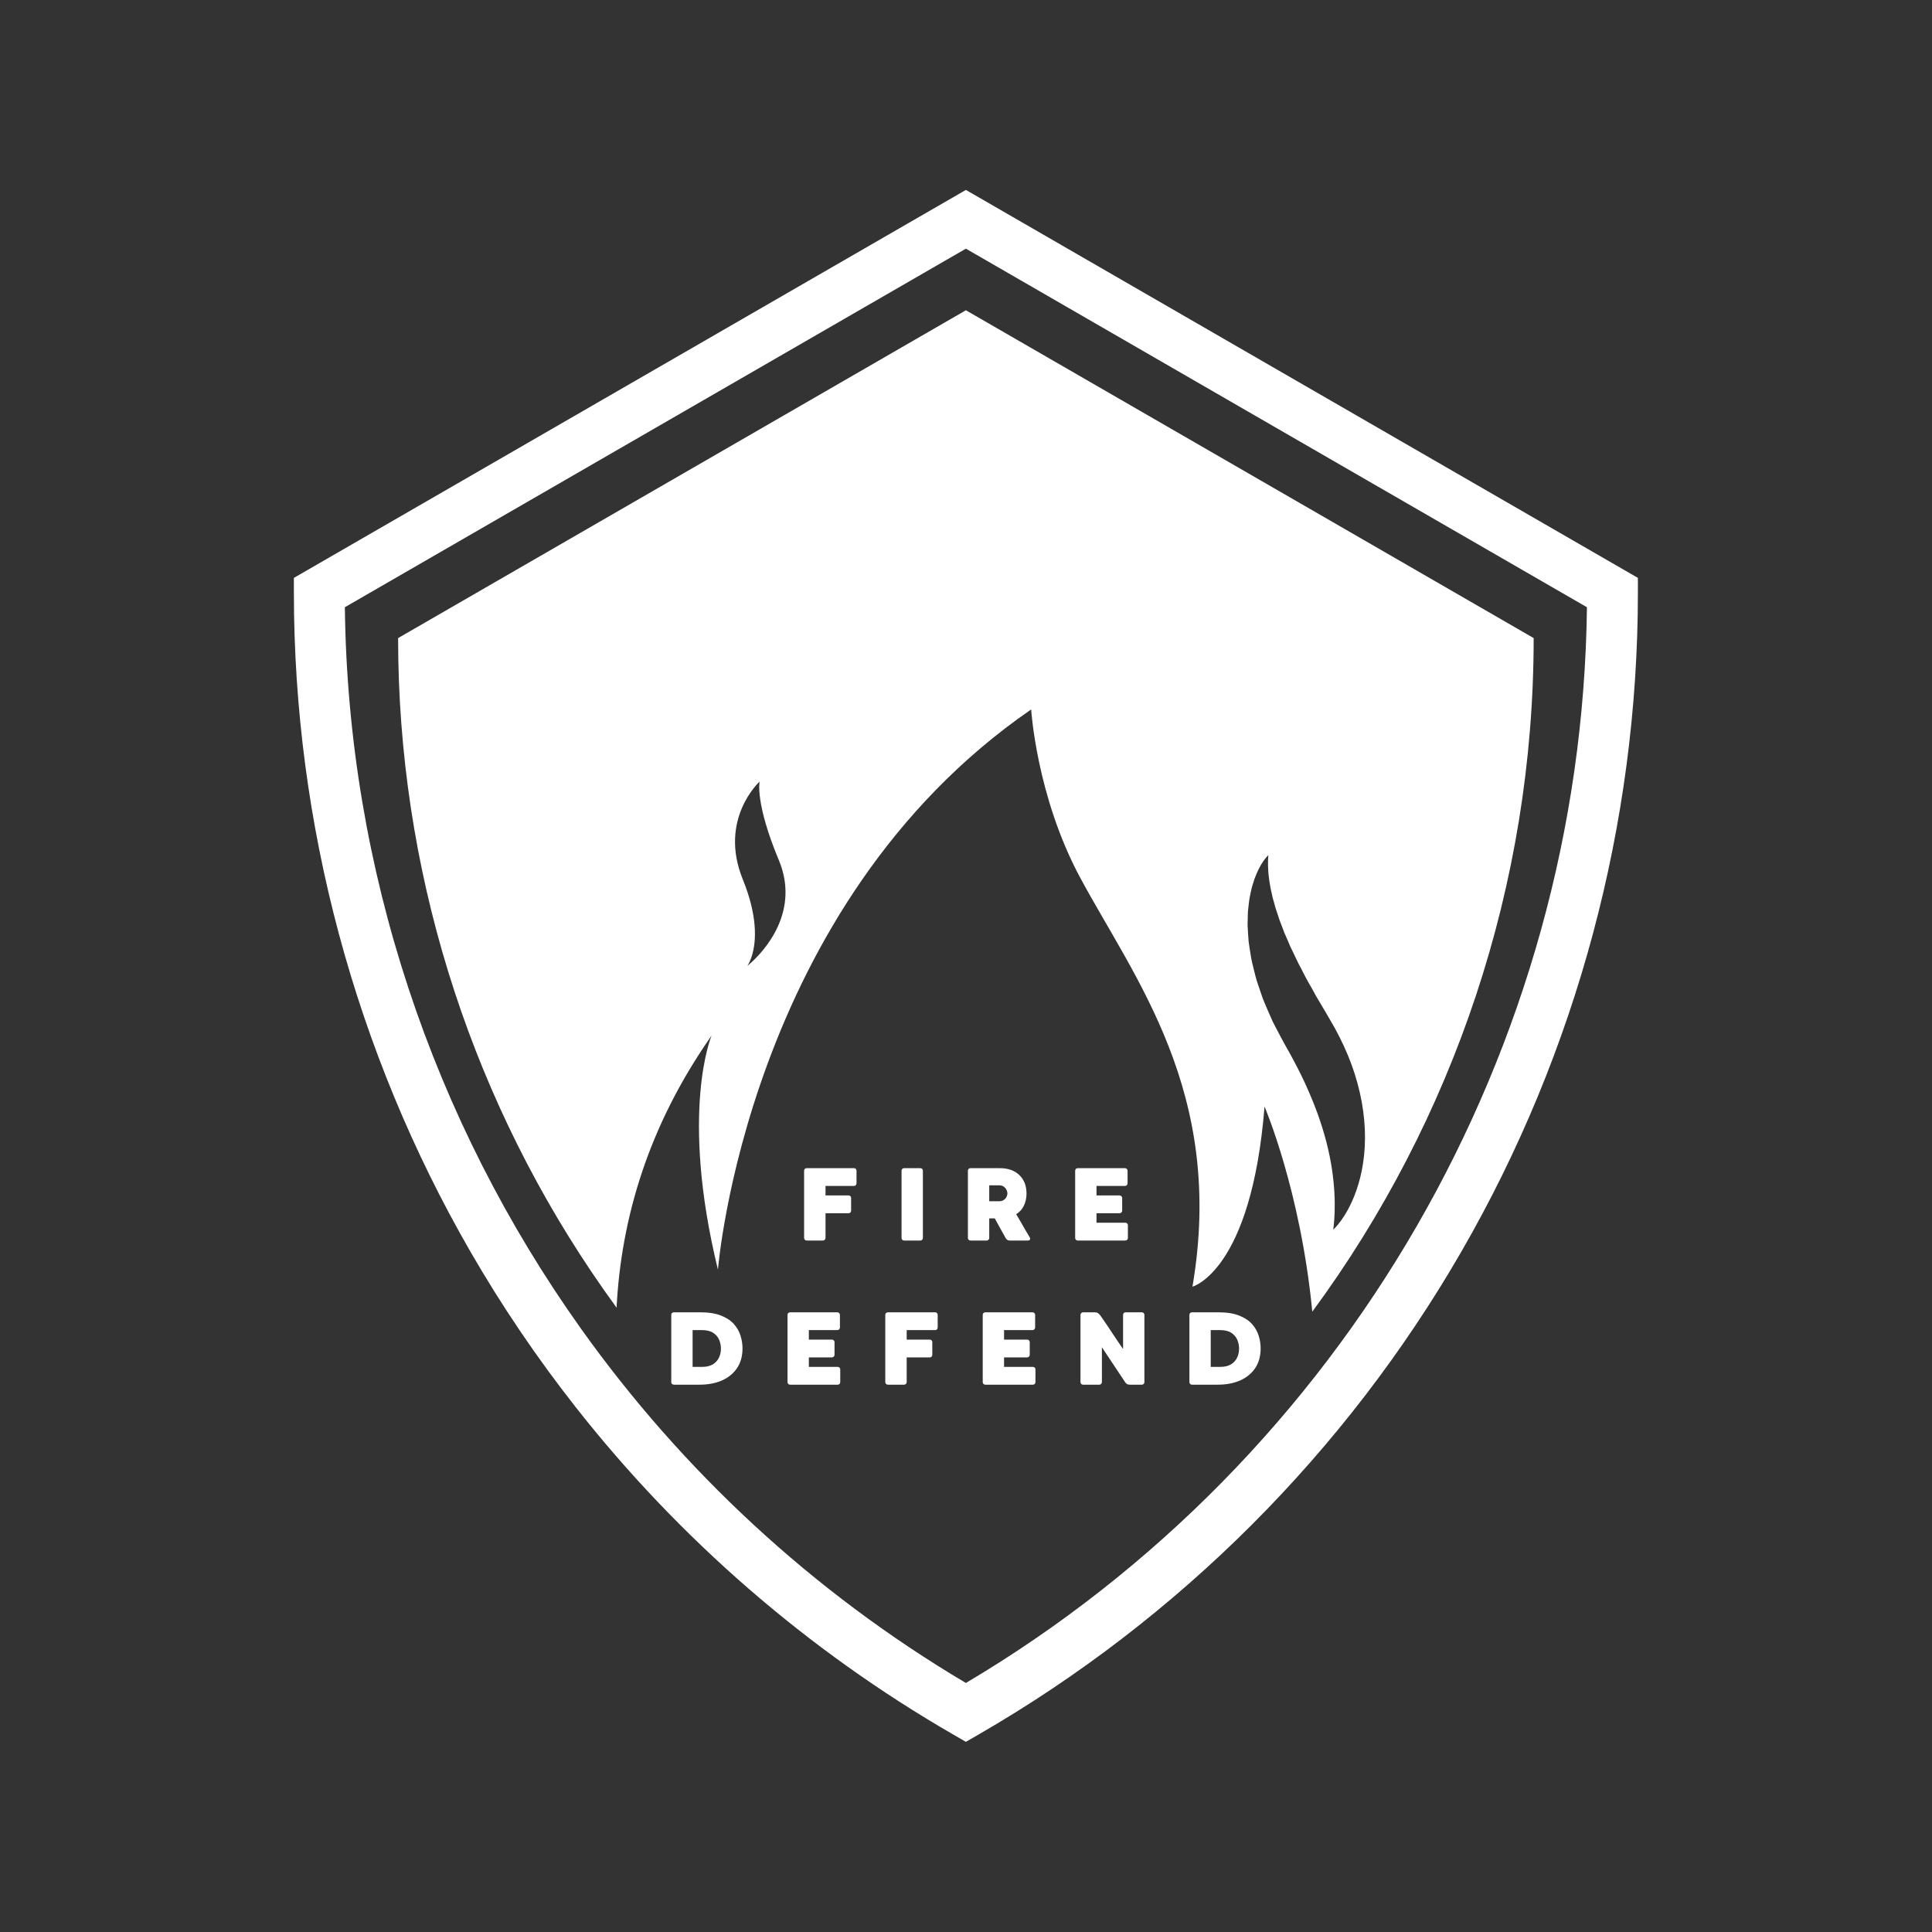
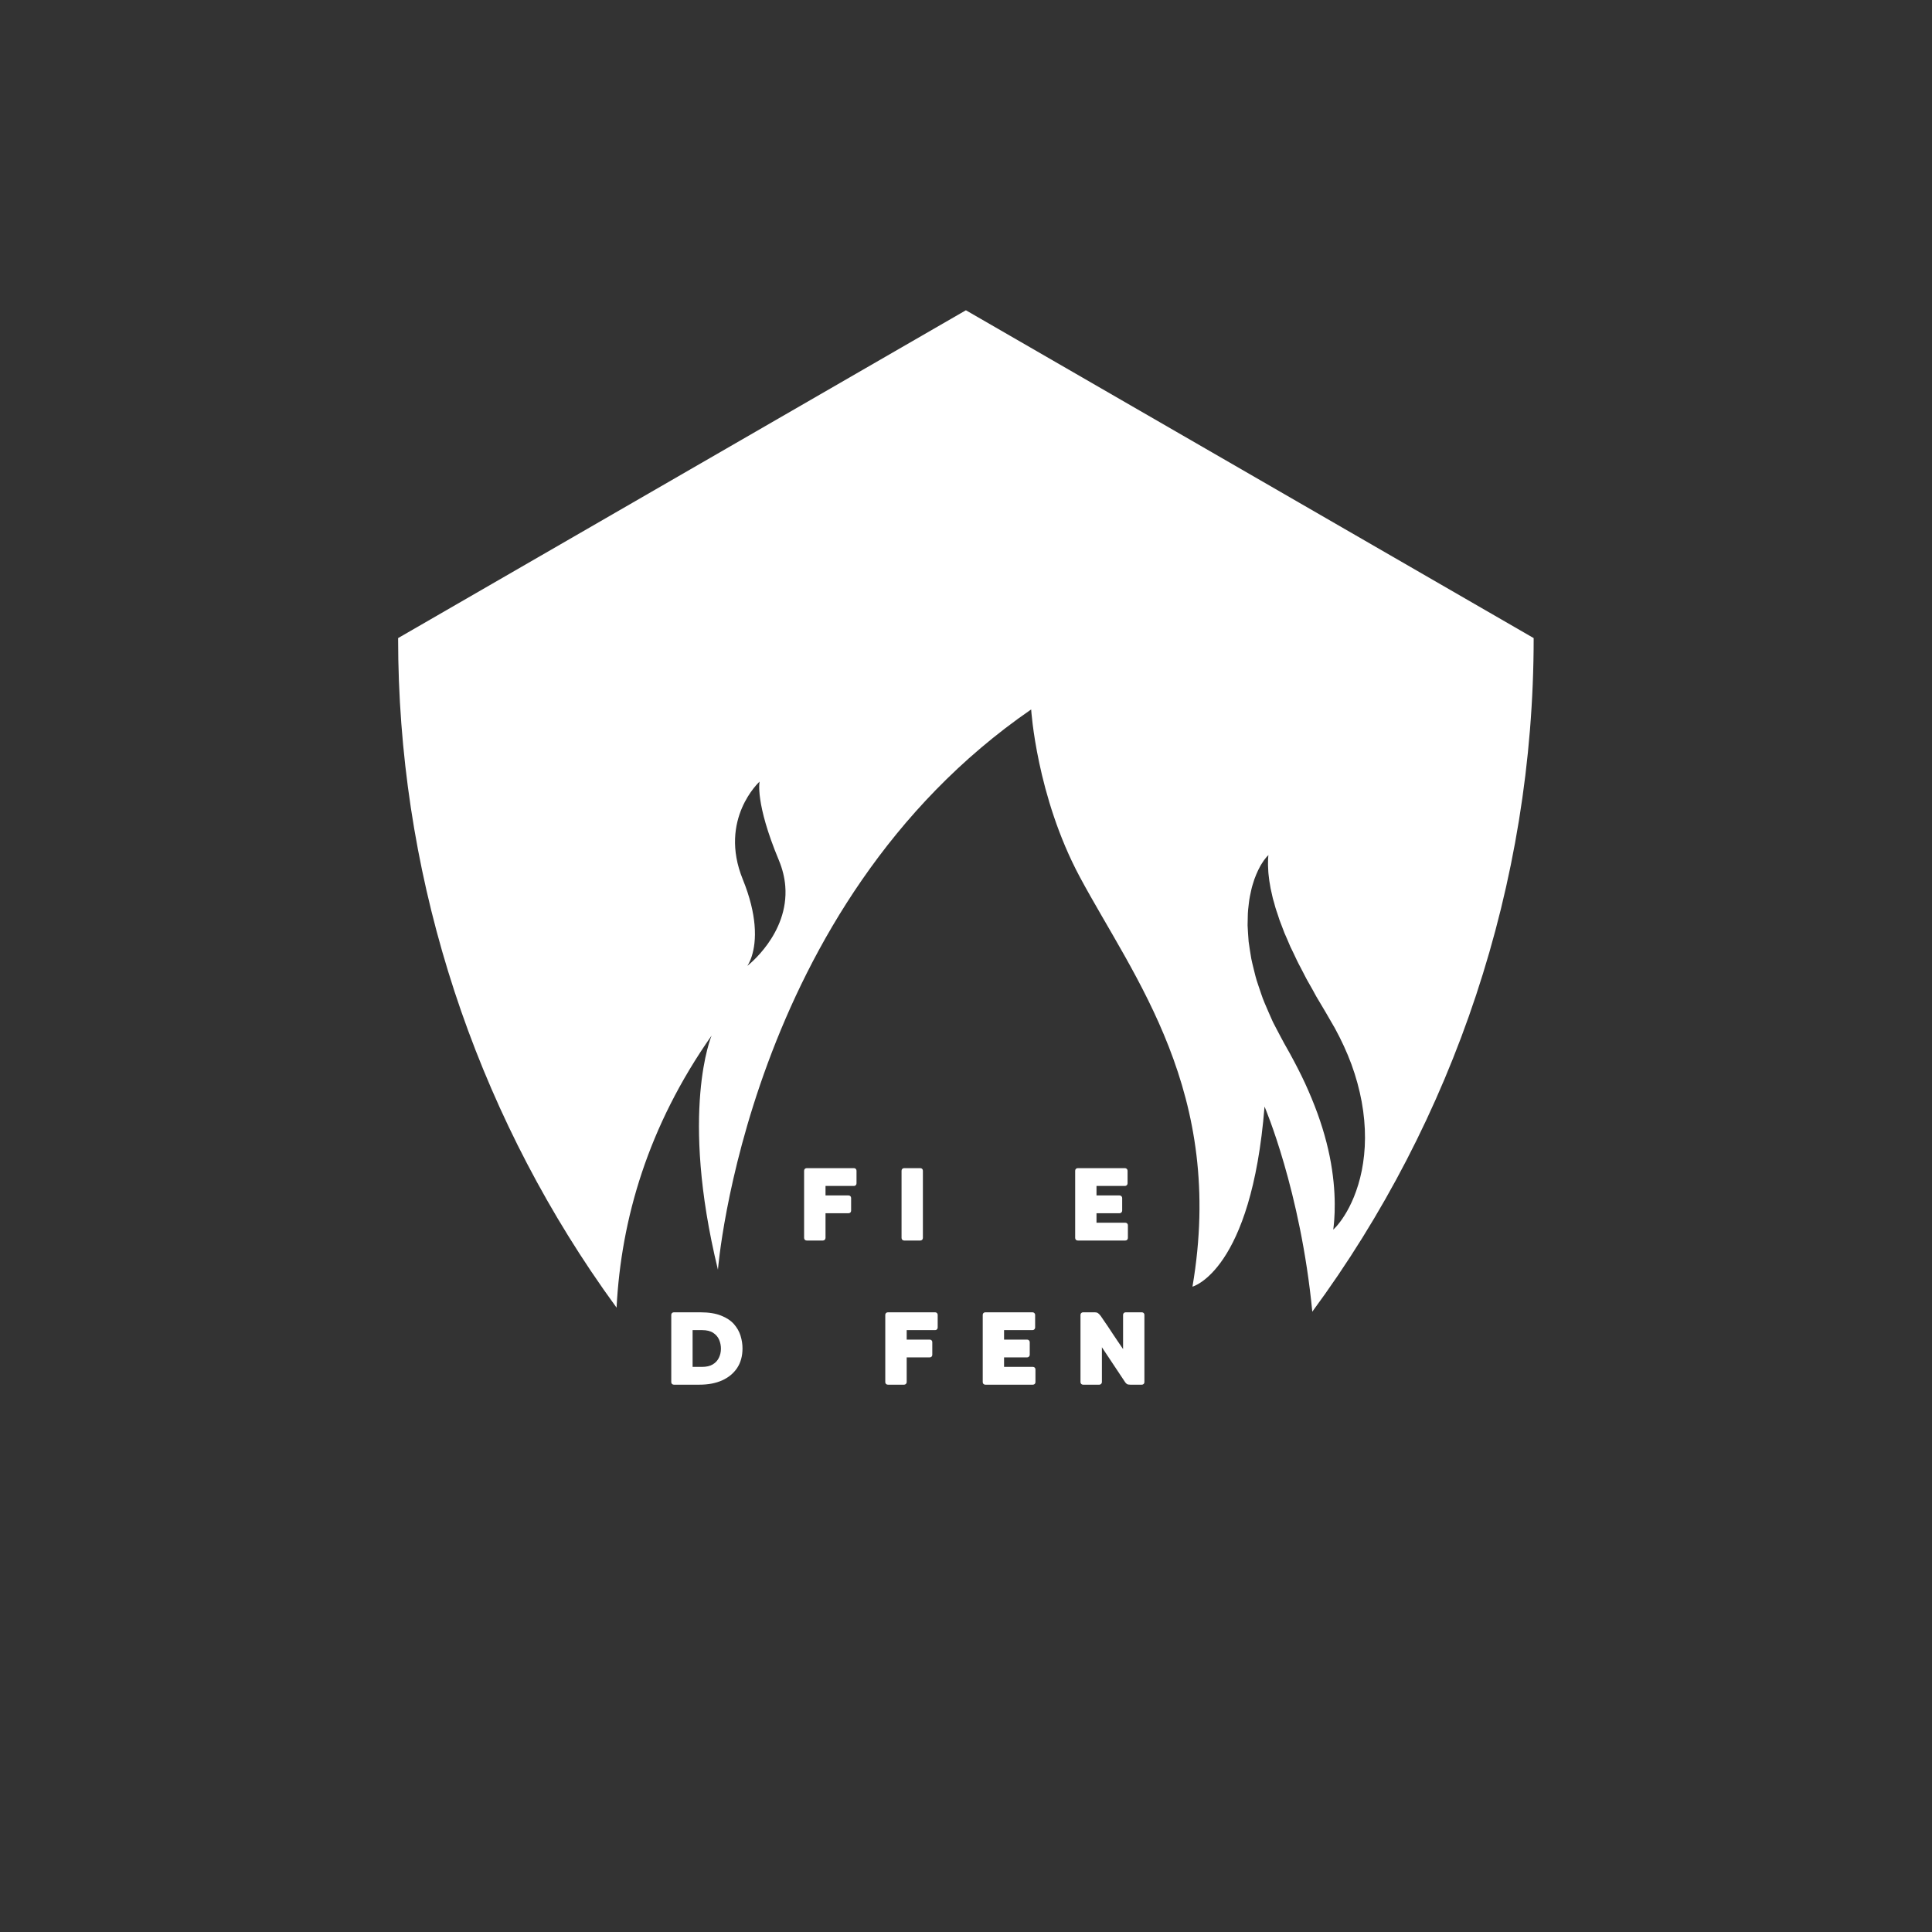
<svg xmlns="http://www.w3.org/2000/svg" width="500" viewBox="0 0 375 375" height="500" preserveAspectRatio="xMidYMid meet">
  <rect x="0" y="0" width="375" height="375" fill="#333333" stroke="none" />
  <defs>
    <g />
    <clipPath id="5220f0a21a">
      <path d="M 57.062 36.703 L 318 36.703 L 318 338.203 L 57.062 338.203 Z M 57.062 36.703 " clip-rule="nonzero" />
    </clipPath>
  </defs>
  <g clip-path="url(#5220f0a21a)">
-     <path fill="#ffffff" d="M 187.48 326.664 C 157.645 308.973 132.359 285.387 112.77 257.898 C 84.012 217.547 67.527 168.773 66.938 117.863 L 187.48 48.266 L 263.324 92.059 L 308.023 117.863 C 307.027 203.461 261.105 283.004 187.48 326.664 Z M 274.383 87.039 L 187.48 36.863 L 57.043 112.168 L 57.043 115.02 C 57.043 159.883 68.902 204.133 91.332 242.984 C 97.426 253.539 104.258 263.609 111.75 273.137 C 131.84 298.695 156.711 320.324 185.012 336.664 L 187.48 338.09 L 189.949 336.664 C 228.801 314.234 261.191 281.84 283.625 242.984 C 306.059 204.133 317.914 159.883 317.914 115.02 L 317.914 112.168 L 274.383 87.039 " fill-opacity="1" fill-rule="nonzero" />
-   </g>
+     </g>
  <path fill="#ffffff" d="M 252.461 187.828 C 252.703 188.297 252.953 188.758 253.188 189.234 C 253.43 189.707 253.672 190.188 253.941 190.637 C 254.199 191.094 254.461 191.555 254.727 192.02 C 254.98 192.48 255.234 192.945 255.492 193.418 C 256.062 194.402 256.707 195.43 257.297 196.457 C 257.895 197.492 258.496 198.535 259.102 199.578 C 260.332 201.832 261.426 204.18 262.312 206.578 C 263.191 208.984 263.863 211.434 264.305 213.848 C 264.746 216.266 264.957 218.648 264.945 220.906 C 264.938 223.16 264.703 225.289 264.32 227.211 C 263.938 229.137 263.391 230.848 262.801 232.309 C 262.207 233.773 261.562 234.98 260.957 235.934 C 260.363 236.883 259.812 237.57 259.418 238.02 C 259.023 238.465 258.777 238.672 258.777 238.672 C 258.777 238.672 258.832 238.359 258.887 237.781 C 258.945 237.207 259.016 236.367 259.051 235.324 C 259.082 234.277 259.086 233.027 259.012 231.621 C 258.941 230.215 258.785 228.656 258.539 226.992 C 258.047 223.664 257.117 219.938 255.719 216.098 C 255.02 214.18 254.211 212.23 253.316 210.273 C 252.41 208.316 251.395 206.363 250.332 204.422 L 249.516 202.973 L 249.242 202.484 L 249.035 202.094 L 248.609 201.305 C 248.328 200.777 248.047 200.254 247.777 199.727 L 247.367 198.938 C 247.234 198.668 247.094 198.438 246.965 198.133 C 246.707 197.539 246.445 196.957 246.188 196.371 C 245.938 195.785 245.688 195.207 245.438 194.625 C 245.18 194.047 244.992 193.465 244.789 192.891 C 244.586 192.312 244.398 191.734 244.207 191.168 C 243.805 190.047 243.531 188.875 243.258 187.746 C 243.125 187.18 242.977 186.625 242.871 186.066 C 242.777 185.5 242.68 184.941 242.598 184.387 C 242.52 183.836 242.43 183.301 242.359 182.762 C 242.32 182.215 242.273 181.68 242.242 181.148 C 242.215 180.621 242.172 180.113 242.156 179.605 C 242.168 179.09 242.168 178.586 242.188 178.098 C 242.207 177.605 242.195 177.133 242.25 176.66 C 242.301 176.191 242.348 175.73 242.406 175.285 C 242.5 174.402 242.684 173.555 242.859 172.785 C 242.934 172.395 243.047 172.023 243.156 171.664 C 243.262 171.305 243.371 170.965 243.48 170.641 C 243.727 169.988 243.961 169.406 244.211 168.895 C 244.48 168.387 244.688 167.938 244.949 167.566 C 245.066 167.387 245.176 167.215 245.277 167.059 C 245.387 166.91 245.496 166.773 245.586 166.656 C 245.762 166.418 245.934 166.25 246.035 166.137 C 246.145 166.027 246.203 165.973 246.203 165.973 C 246.203 165.973 246.148 166.289 246.129 166.867 C 246.094 167.434 246.117 168.273 246.184 169.297 C 246.195 169.551 246.246 169.824 246.27 170.105 C 246.305 170.383 246.324 170.668 246.375 170.973 C 246.434 171.273 246.488 171.59 246.535 171.91 C 246.586 172.227 246.637 172.555 246.727 172.902 C 246.902 173.586 247 174.289 247.25 175.035 C 247.359 175.41 247.461 175.785 247.562 176.172 C 247.668 176.555 247.824 176.953 247.953 177.348 C 248.086 177.746 248.211 178.152 248.348 178.562 C 248.504 178.969 248.664 179.387 248.824 179.809 C 248.996 180.227 249.148 180.656 249.309 181.086 C 249.496 181.512 249.688 181.945 249.879 182.387 C 250.074 182.824 250.258 183.27 250.445 183.719 C 250.652 184.164 250.883 184.613 251.098 185.066 C 251.316 185.52 251.535 185.977 251.746 186.441 C 251.949 186.906 252.227 187.359 252.461 187.828 Z M 145.051 187.477 C 145.051 187.477 146.945 184.977 146.453 179.461 C 146.242 177.102 145.598 174.188 144.172 170.68 C 139.418 158.977 147.438 151.707 147.438 151.707 C 147.438 151.707 146.512 155.785 151.168 166.949 C 151.906 168.719 152.297 170.414 152.422 172.016 C 153.148 181.297 145.051 187.477 145.051 187.477 Z M 187.48 60.223 L 77.273 123.852 C 77.273 168.34 90.691 210.918 114.656 246.645 C 116.281 249.066 117.957 251.457 119.676 253.816 C 120.555 236.66 125.766 218.613 138.117 201.012 C 138.117 201.012 131.859 215.715 139.352 246.453 C 139.352 246.453 144.898 175.742 200.148 137.703 C 200.148 137.703 201.18 154.516 209.59 170.215 C 220.074 189.777 237.887 212.066 231.457 249.738 C 231.457 249.738 242.895 246.738 245.445 214.789 C 245.445 214.789 252.445 231.062 254.715 254.598 C 282.176 217.316 297.684 171.688 297.684 123.852 L 252.059 97.508 L 187.48 60.223 " fill-opacity="1" fill-rule="nonzero" />
  <g fill="#ffffff" fill-opacity="1">
    <g transform="translate(155.076, 240.785)">
      <g>
        <path d="M 10.688 -14.047 C 10.82 -14.047 10.938 -14 11.031 -13.906 C 11.125 -13.812 11.172 -13.691 11.172 -13.547 L 11.172 -11.094 C 11.172 -10.957 11.125 -10.836 11.031 -10.734 C 10.938 -10.641 10.82 -10.594 10.688 -10.594 L 5.156 -10.594 L 5.156 -8.75 L 9.625 -8.75 C 9.77 -8.75 9.891 -8.703 9.984 -8.609 C 10.078 -8.516 10.125 -8.395 10.125 -8.25 L 10.125 -5.797 C 10.125 -5.66 10.078 -5.539 9.984 -5.438 C 9.891 -5.344 9.77 -5.297 9.625 -5.297 L 5.156 -5.297 L 5.156 -0.5 C 5.156 -0.363 5.102 -0.242 5 -0.141 C 4.906 -0.047 4.789 0 4.656 0 L 1.5 0 C 1.363 0 1.242 -0.047 1.141 -0.141 C 1.047 -0.242 1 -0.363 1 -0.5 L 1 -13.547 C 1 -13.691 1.047 -13.812 1.141 -13.906 C 1.242 -14 1.363 -14.047 1.5 -14.047 Z M 10.688 -14.047 " />
      </g>
    </g>
  </g>
  <g fill="#ffffff" fill-opacity="1">
    <g transform="translate(173.991, 240.785)">
      <g>
        <path d="M 4.641 -14.047 C 4.785 -14.047 4.906 -14 5 -13.906 C 5.094 -13.812 5.141 -13.691 5.141 -13.547 L 5.141 -0.5 C 5.141 -0.363 5.094 -0.242 5 -0.141 C 4.906 -0.047 4.785 0 4.641 0 L 1.5 0 C 1.363 0 1.242 -0.047 1.141 -0.141 C 1.047 -0.242 1 -0.363 1 -0.5 L 1 -13.547 C 1 -13.691 1.047 -13.812 1.141 -13.906 C 1.242 -14 1.363 -14.047 1.5 -14.047 Z M 4.641 -14.047 " />
      </g>
    </g>
  </g>
  <g fill="#ffffff" fill-opacity="1">
    <g transform="translate(186.869, 240.785)">
      <g>
-         <path d="M 12.984 -0.656 C 13.078 -0.5 13.098 -0.348 13.047 -0.203 C 13.004 -0.066 12.863 0 12.625 0 L 9.062 0 C 8.895 0 8.742 -0.051 8.609 -0.156 C 8.473 -0.27 8.375 -0.383 8.312 -0.5 C 8.281 -0.551 8.156 -0.773 7.938 -1.172 C 7.719 -1.566 7.453 -2.047 7.141 -2.609 C 6.836 -3.18 6.531 -3.742 6.219 -4.297 L 5.141 -4.297 L 5.141 -0.5 C 5.141 -0.363 5.094 -0.242 5 -0.141 C 4.906 -0.047 4.785 0 4.641 0 L 1.5 0 C 1.363 0 1.242 -0.047 1.141 -0.141 C 1.047 -0.242 1 -0.363 1 -0.5 L 1 -13.547 C 1 -13.691 1.047 -13.812 1.141 -13.906 C 1.242 -14 1.363 -14.047 1.5 -14.047 L 7.156 -14.047 C 8.789 -14.047 10.066 -13.598 10.984 -12.703 C 11.91 -11.816 12.375 -10.625 12.375 -9.125 C 12.375 -8.258 12.207 -7.477 11.875 -6.781 C 11.539 -6.082 11.039 -5.523 10.375 -5.109 C 10.613 -4.711 10.875 -4.27 11.156 -3.781 C 11.438 -3.289 11.707 -2.816 11.969 -2.359 C 12.238 -1.91 12.461 -1.531 12.641 -1.219 C 12.828 -0.914 12.941 -0.727 12.984 -0.656 Z M 8.672 -9.156 C 8.672 -9.352 8.613 -9.57 8.5 -9.812 C 8.383 -10.062 8.207 -10.273 7.969 -10.453 C 7.738 -10.629 7.43 -10.719 7.047 -10.719 L 5.141 -10.719 L 5.141 -7.625 L 7.078 -7.625 C 7.441 -7.625 7.738 -7.707 7.969 -7.875 C 8.207 -8.039 8.383 -8.242 8.5 -8.484 C 8.613 -8.723 8.672 -8.945 8.672 -9.156 Z M 8.672 -9.156 " />
-       </g>
+         </g>
    </g>
  </g>
  <g fill="#ffffff" fill-opacity="1">
    <g transform="translate(207.689, 240.785)">
      <g>
        <path d="M 10.734 -3.453 C 10.879 -3.453 11 -3.406 11.094 -3.312 C 11.188 -3.219 11.234 -3.098 11.234 -2.953 L 11.234 -0.5 C 11.234 -0.363 11.188 -0.242 11.094 -0.141 C 11 -0.047 10.879 0 10.734 0 L 1.5 0 C 1.363 0 1.242 -0.047 1.141 -0.141 C 1.047 -0.242 1 -0.363 1 -0.5 L 1 -13.547 C 1 -13.691 1.047 -13.812 1.141 -13.906 C 1.242 -14 1.363 -14.047 1.5 -14.047 L 10.672 -14.047 C 10.805 -14.047 10.922 -14 11.016 -13.906 C 11.117 -13.812 11.172 -13.691 11.172 -13.547 L 11.172 -11.094 C 11.172 -10.957 11.117 -10.836 11.016 -10.734 C 10.922 -10.641 10.805 -10.594 10.672 -10.594 L 5.141 -10.594 L 5.141 -8.75 L 9.625 -8.75 C 9.758 -8.75 9.875 -8.703 9.969 -8.609 C 10.07 -8.516 10.125 -8.395 10.125 -8.25 L 10.125 -5.797 C 10.125 -5.66 10.07 -5.539 9.969 -5.438 C 9.875 -5.344 9.758 -5.297 9.625 -5.297 L 5.141 -5.297 L 5.141 -3.453 Z M 10.734 -3.453 " />
      </g>
    </g>
  </g>
  <g fill="#ffffff" fill-opacity="1">
    <g transform="translate(129.292, 268.766)">
      <g>
        <path d="M 6.641 -14.047 C 8.273 -14.047 9.617 -13.832 10.672 -13.406 C 11.734 -12.988 12.566 -12.438 13.172 -11.75 C 13.773 -11.062 14.203 -10.305 14.453 -9.484 C 14.703 -8.66 14.828 -7.848 14.828 -7.047 C 14.828 -5.555 14.477 -4.285 13.781 -3.234 C 13.082 -2.191 12.109 -1.391 10.859 -0.828 C 9.609 -0.273 8.148 0 6.484 0 L 1.5 0 C 1.363 0 1.242 -0.047 1.141 -0.141 C 1.047 -0.242 1 -0.363 1 -0.5 L 1 -13.547 C 1 -13.691 1.047 -13.812 1.141 -13.906 C 1.242 -14 1.363 -14.047 1.5 -14.047 Z M 6.969 -3.453 C 7.82 -3.453 8.52 -3.613 9.062 -3.938 C 9.602 -4.27 10 -4.703 10.25 -5.234 C 10.508 -5.766 10.641 -6.352 10.641 -7 C 10.641 -7.594 10.523 -8.16 10.297 -8.703 C 10.066 -9.254 9.68 -9.707 9.141 -10.062 C 8.609 -10.414 7.883 -10.594 6.969 -10.594 L 5.141 -10.594 L 5.141 -3.453 Z M 6.969 -3.453 " />
      </g>
    </g>
  </g>
  <g fill="#ffffff" fill-opacity="1">
    <g transform="translate(151.857, 268.766)">
      <g>
-         <path d="M 10.734 -3.453 C 10.879 -3.453 11 -3.406 11.094 -3.312 C 11.188 -3.219 11.234 -3.098 11.234 -2.953 L 11.234 -0.5 C 11.234 -0.363 11.188 -0.242 11.094 -0.141 C 11 -0.047 10.879 0 10.734 0 L 1.5 0 C 1.363 0 1.242 -0.047 1.141 -0.141 C 1.047 -0.242 1 -0.363 1 -0.5 L 1 -13.547 C 1 -13.691 1.047 -13.812 1.141 -13.906 C 1.242 -14 1.363 -14.047 1.5 -14.047 L 10.672 -14.047 C 10.805 -14.047 10.922 -14 11.016 -13.906 C 11.117 -13.812 11.172 -13.691 11.172 -13.547 L 11.172 -11.094 C 11.172 -10.957 11.117 -10.836 11.016 -10.734 C 10.922 -10.641 10.805 -10.594 10.672 -10.594 L 5.141 -10.594 L 5.141 -8.75 L 9.625 -8.75 C 9.758 -8.75 9.875 -8.703 9.969 -8.609 C 10.07 -8.516 10.125 -8.395 10.125 -8.25 L 10.125 -5.797 C 10.125 -5.66 10.07 -5.539 9.969 -5.438 C 9.875 -5.344 9.758 -5.297 9.625 -5.297 L 5.141 -5.297 L 5.141 -3.453 Z M 10.734 -3.453 " />
-       </g>
+         </g>
    </g>
  </g>
  <g fill="#ffffff" fill-opacity="1">
    <g transform="translate(170.832, 268.766)">
      <g>
        <path d="M 10.688 -14.047 C 10.82 -14.047 10.938 -14 11.031 -13.906 C 11.125 -13.812 11.172 -13.691 11.172 -13.547 L 11.172 -11.094 C 11.172 -10.957 11.125 -10.836 11.031 -10.734 C 10.938 -10.641 10.82 -10.594 10.688 -10.594 L 5.156 -10.594 L 5.156 -8.75 L 9.625 -8.75 C 9.77 -8.75 9.891 -8.703 9.984 -8.609 C 10.078 -8.516 10.125 -8.395 10.125 -8.25 L 10.125 -5.797 C 10.125 -5.66 10.078 -5.539 9.984 -5.438 C 9.891 -5.344 9.77 -5.297 9.625 -5.297 L 5.156 -5.297 L 5.156 -0.5 C 5.156 -0.363 5.102 -0.242 5 -0.141 C 4.906 -0.047 4.789 0 4.656 0 L 1.5 0 C 1.363 0 1.242 -0.047 1.141 -0.141 C 1.047 -0.242 1 -0.363 1 -0.5 L 1 -13.547 C 1 -13.691 1.047 -13.812 1.141 -13.906 C 1.242 -14 1.363 -14.047 1.5 -14.047 Z M 10.688 -14.047 " />
      </g>
    </g>
  </g>
  <g fill="#ffffff" fill-opacity="1">
    <g transform="translate(189.747, 268.766)">
      <g>
        <path d="M 10.734 -3.453 C 10.879 -3.453 11 -3.406 11.094 -3.312 C 11.188 -3.219 11.234 -3.098 11.234 -2.953 L 11.234 -0.5 C 11.234 -0.363 11.188 -0.242 11.094 -0.141 C 11 -0.047 10.879 0 10.734 0 L 1.5 0 C 1.363 0 1.242 -0.047 1.141 -0.141 C 1.047 -0.242 1 -0.363 1 -0.5 L 1 -13.547 C 1 -13.691 1.047 -13.812 1.141 -13.906 C 1.242 -14 1.363 -14.047 1.5 -14.047 L 10.672 -14.047 C 10.805 -14.047 10.922 -14 11.016 -13.906 C 11.117 -13.812 11.172 -13.691 11.172 -13.547 L 11.172 -11.094 C 11.172 -10.957 11.117 -10.836 11.016 -10.734 C 10.922 -10.641 10.805 -10.594 10.672 -10.594 L 5.141 -10.594 L 5.141 -8.75 L 9.625 -8.75 C 9.758 -8.75 9.875 -8.703 9.969 -8.609 C 10.07 -8.516 10.125 -8.395 10.125 -8.25 L 10.125 -5.797 C 10.125 -5.66 10.07 -5.539 9.969 -5.438 C 9.875 -5.344 9.758 -5.297 9.625 -5.297 L 5.141 -5.297 L 5.141 -3.453 Z M 10.734 -3.453 " />
      </g>
    </g>
  </g>
  <g fill="#ffffff" fill-opacity="1">
    <g transform="translate(208.722, 268.766)">
      <g>
        <path d="M 12.906 0 L 10.672 0 C 10.379 0 10.16 -0.039 10.016 -0.125 C 9.879 -0.219 9.758 -0.344 9.656 -0.5 L 5.156 -7.266 L 5.156 -0.5 C 5.156 -0.363 5.102 -0.242 5 -0.141 C 4.906 -0.047 4.789 0 4.656 0 L 1.5 0 C 1.363 0 1.242 -0.047 1.141 -0.141 C 1.047 -0.242 1 -0.363 1 -0.5 L 1 -13.547 C 1 -13.691 1.047 -13.812 1.141 -13.906 C 1.242 -14 1.363 -14.047 1.5 -14.047 L 3.812 -14.047 C 4.051 -14.047 4.242 -13.992 4.391 -13.891 C 4.535 -13.797 4.719 -13.609 4.938 -13.328 C 5 -13.234 5.148 -13.008 5.391 -12.656 C 5.641 -12.312 5.926 -11.895 6.25 -11.406 C 6.57 -10.926 6.906 -10.422 7.25 -9.891 C 7.602 -9.367 7.93 -8.879 8.234 -8.422 C 8.547 -7.973 8.797 -7.609 8.984 -7.328 C 9.172 -7.047 9.266 -6.906 9.266 -6.906 L 9.266 -13.547 C 9.266 -13.691 9.312 -13.812 9.406 -13.906 C 9.508 -14 9.629 -14.047 9.766 -14.047 L 12.906 -14.047 C 13.051 -14.047 13.172 -14 13.266 -13.906 C 13.359 -13.812 13.406 -13.691 13.406 -13.547 L 13.406 -0.5 C 13.406 -0.363 13.359 -0.242 13.266 -0.141 C 13.172 -0.047 13.051 0 12.906 0 Z M 12.906 0 " />
      </g>
    </g>
  </g>
  <g fill="#ffffff" fill-opacity="1">
    <g transform="translate(229.863, 268.766)">
      <g>
-         <path d="M 6.641 -14.047 C 8.273 -14.047 9.617 -13.832 10.672 -13.406 C 11.734 -12.988 12.566 -12.438 13.172 -11.75 C 13.773 -11.062 14.203 -10.305 14.453 -9.484 C 14.703 -8.66 14.828 -7.848 14.828 -7.047 C 14.828 -5.555 14.477 -4.285 13.781 -3.234 C 13.082 -2.191 12.109 -1.391 10.859 -0.828 C 9.609 -0.273 8.148 0 6.484 0 L 1.5 0 C 1.363 0 1.242 -0.047 1.141 -0.141 C 1.047 -0.242 1 -0.363 1 -0.5 L 1 -13.547 C 1 -13.691 1.047 -13.812 1.141 -13.906 C 1.242 -14 1.363 -14.047 1.5 -14.047 Z M 6.969 -3.453 C 7.82 -3.453 8.52 -3.613 9.062 -3.938 C 9.602 -4.27 10 -4.703 10.25 -5.234 C 10.508 -5.766 10.641 -6.352 10.641 -7 C 10.641 -7.594 10.523 -8.16 10.297 -8.703 C 10.066 -9.254 9.68 -9.707 9.141 -10.062 C 8.609 -10.414 7.883 -10.594 6.969 -10.594 L 5.141 -10.594 L 5.141 -3.453 Z M 6.969 -3.453 " />
-       </g>
+         </g>
    </g>
  </g>
</svg>